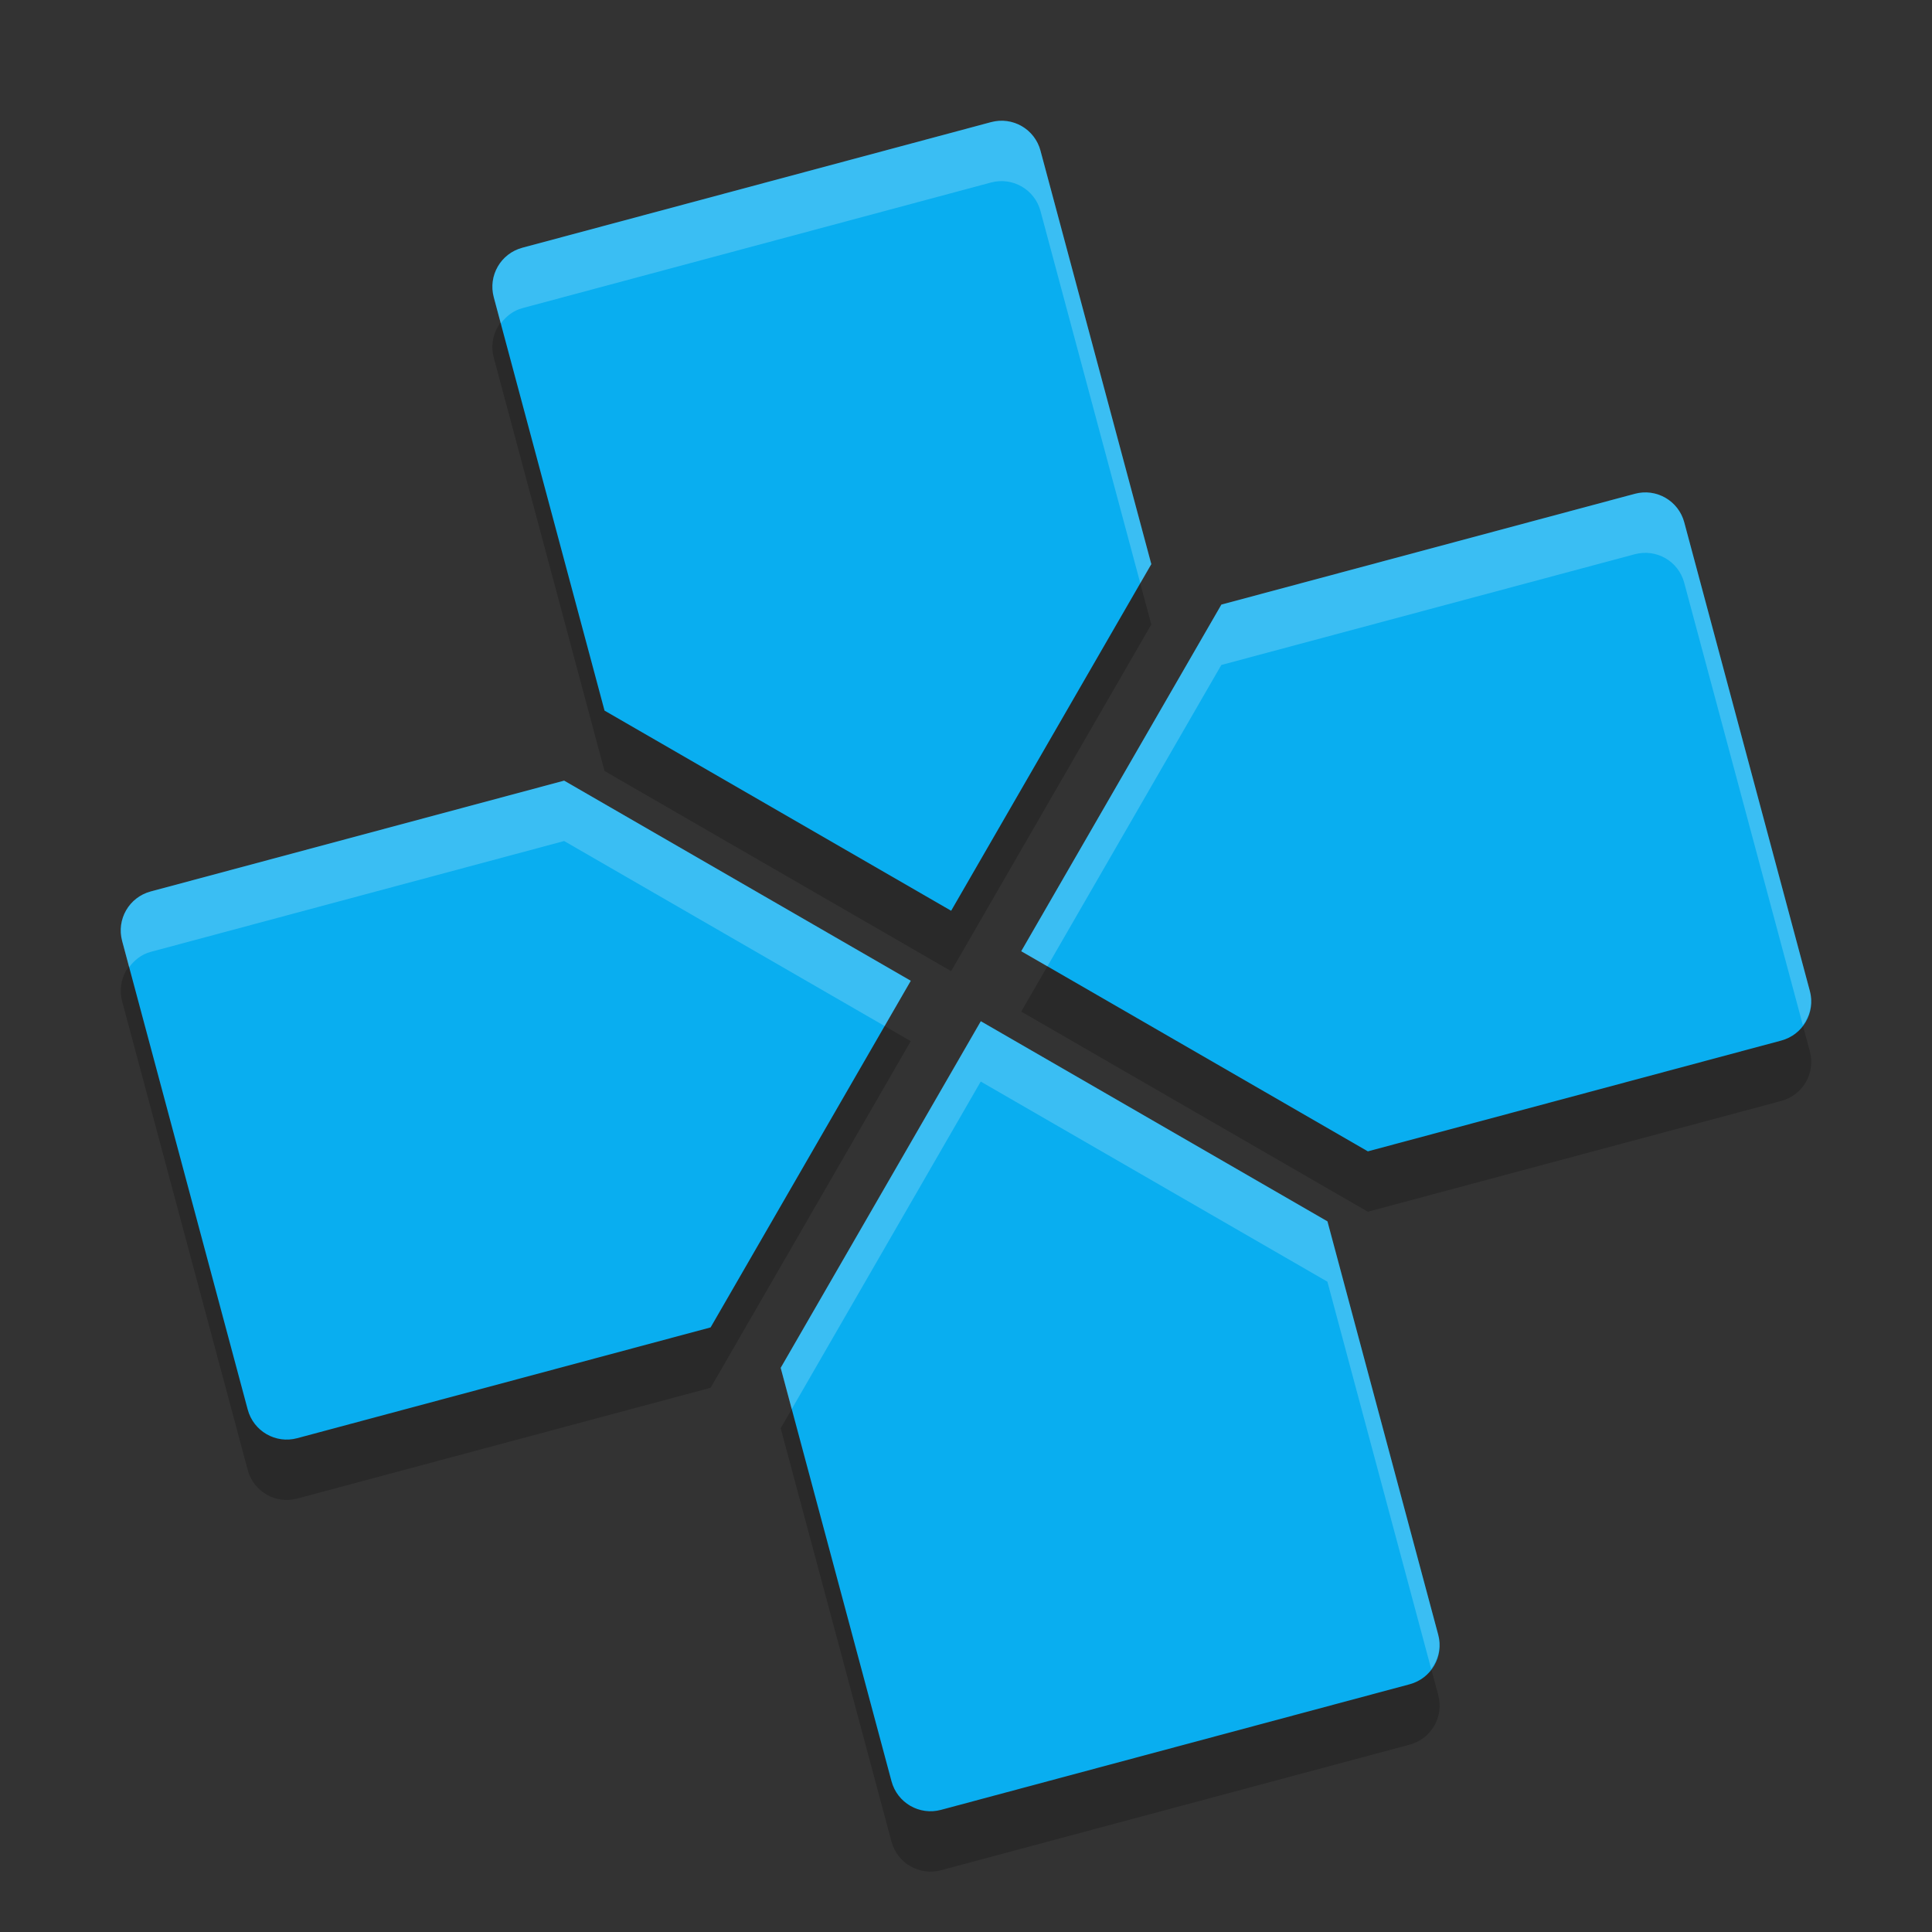
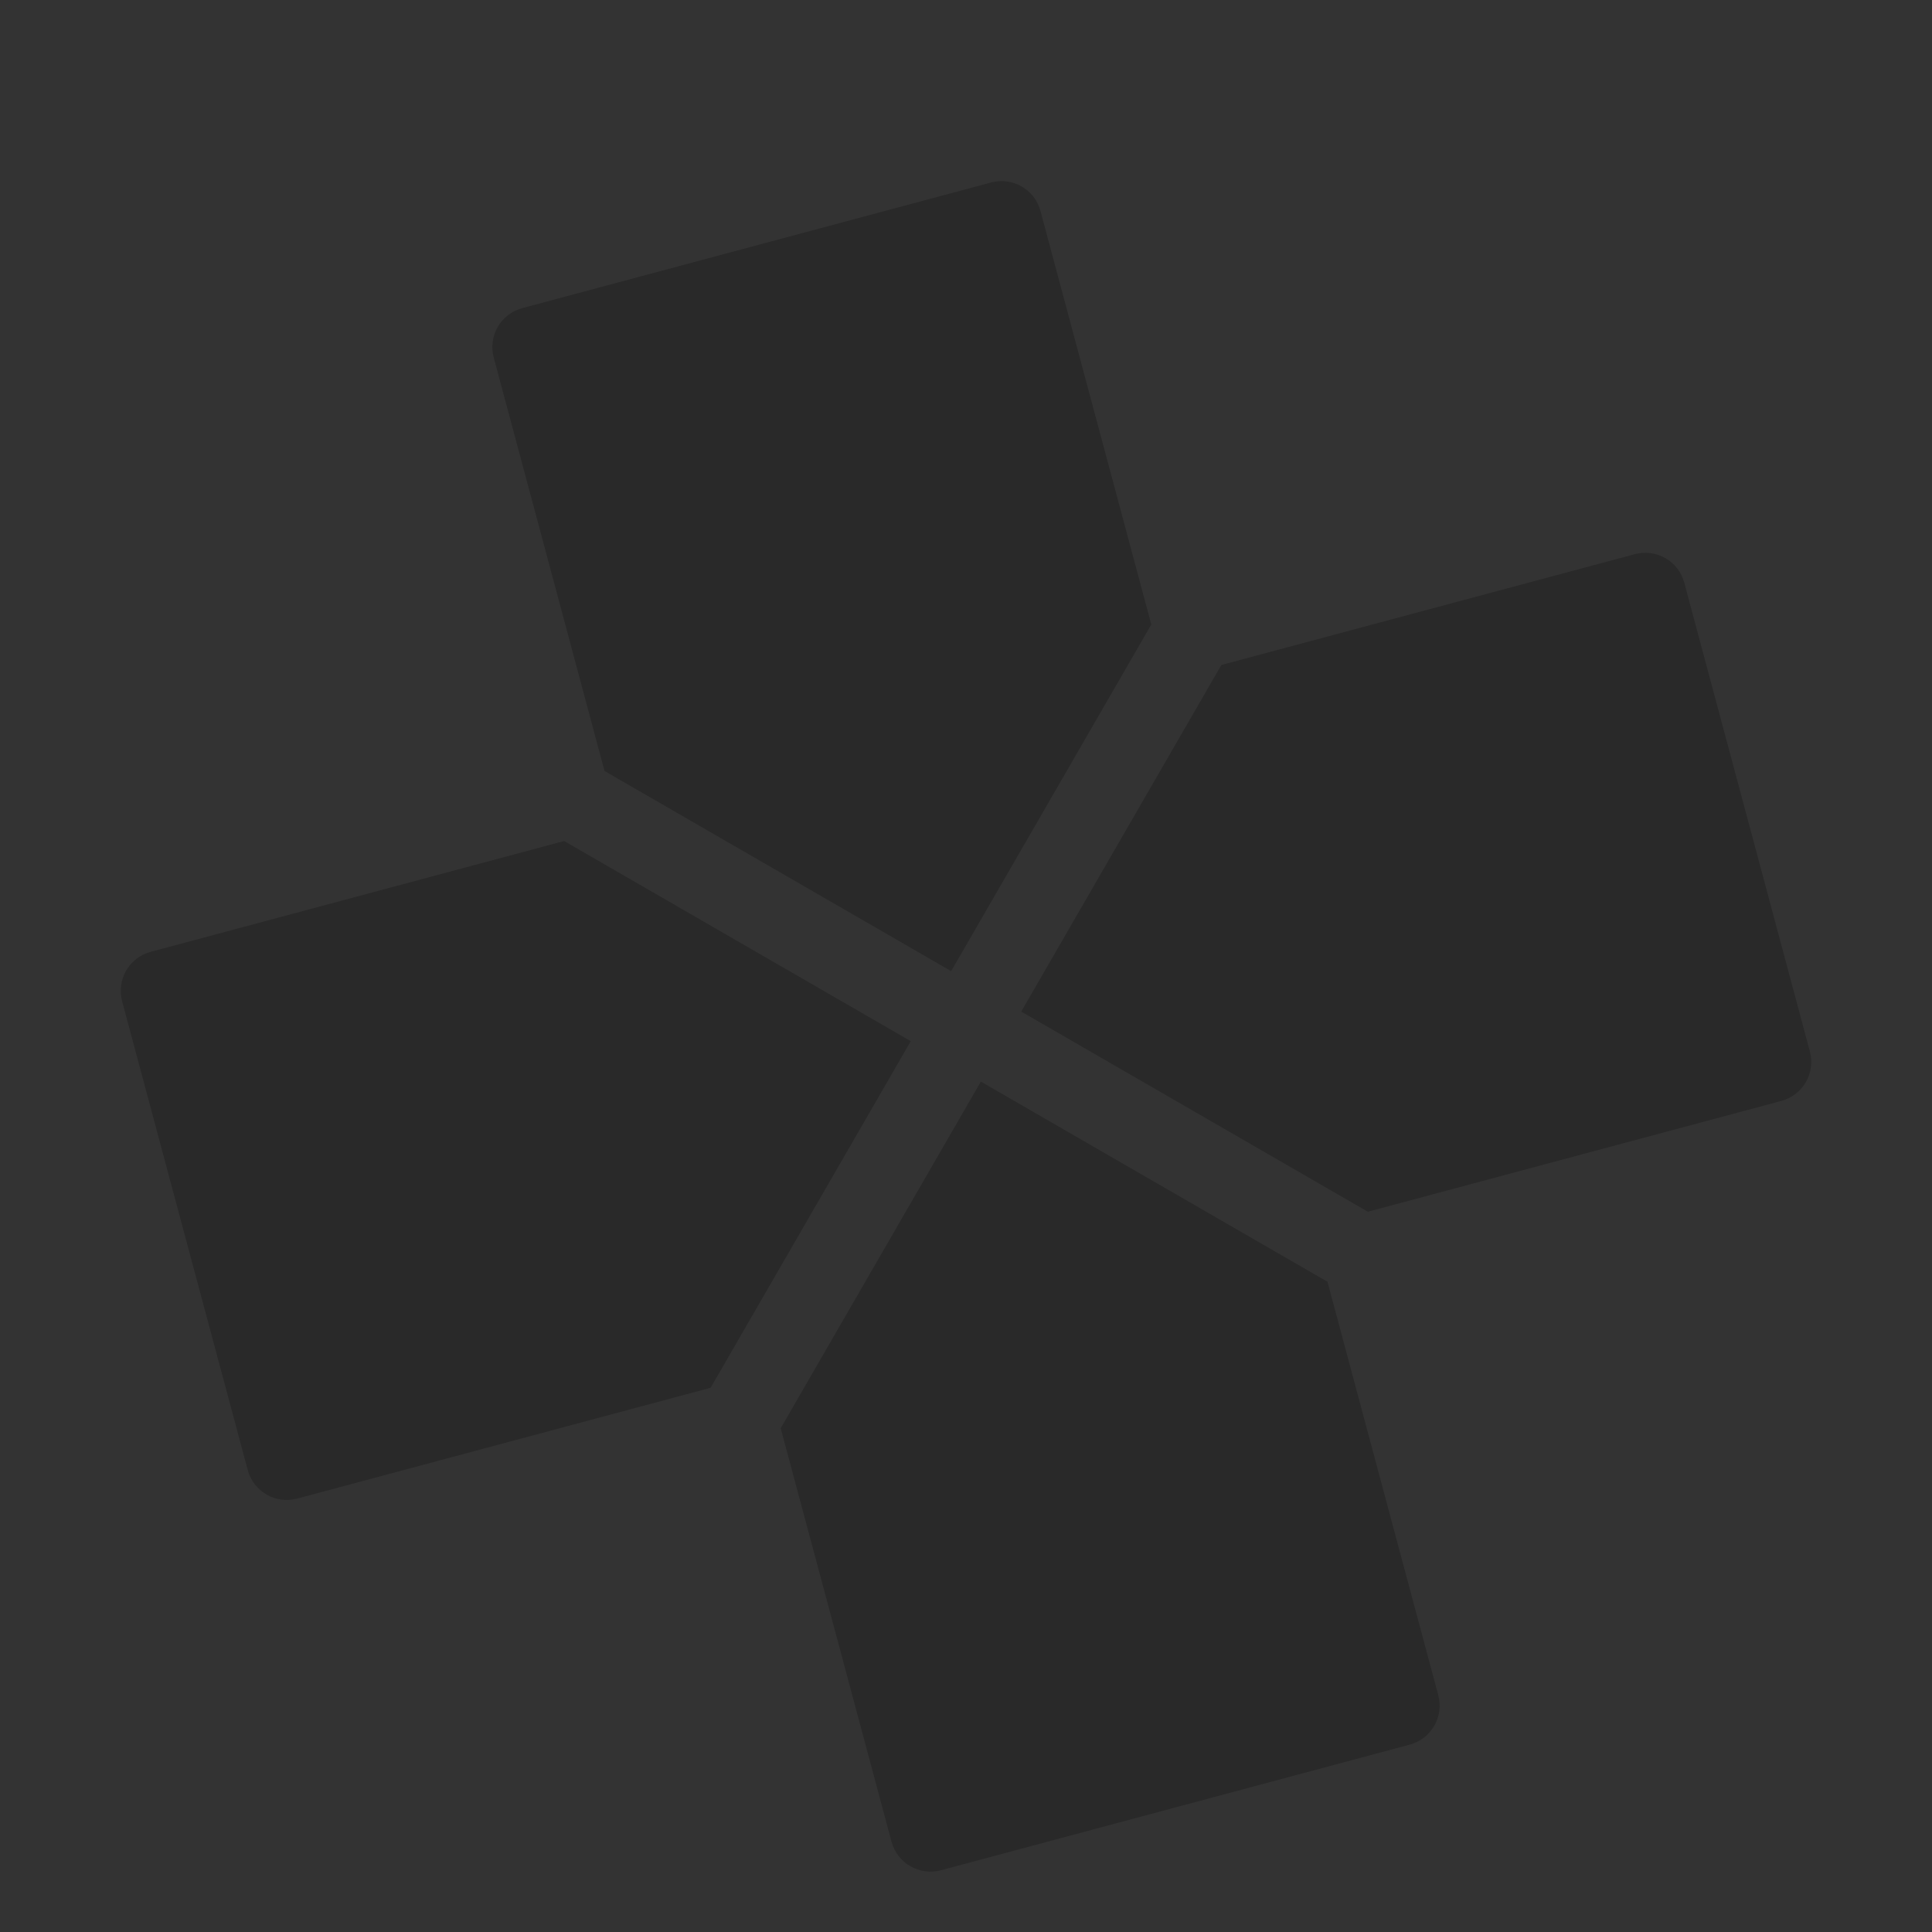
<svg xmlns="http://www.w3.org/2000/svg" width="32" height="32" version="1">
  <rect width="100%" height="100%" fill="#333333" stroke="none" />
  <path style="opacity:0.2" d="m 8.652,5.103 c -0.358,0.096 -0.57,0.462 -0.474,0.82 l 1.835,6.847 5.741,3.315 3.315,-5.741 -1.835,-6.847 C 17.139,3.138 16.773,2.927 16.415,3.023 Z M 2.497,15.765 C 2.138,15.861 1.927,16.227 2.023,16.585 l 2.08,7.762 c 0.096,0.358 0.462,0.57 0.82,0.474 l 6.847,-1.835 3.315,-5.741 -5.741,-3.315 z m 17.733,-4.751 -3.315,5.741 5.741,3.315 6.847,-1.835 c 0.358,-0.096 0.57,-0.462 0.474,-0.82 L 27.897,9.652 C 27.801,9.294 27.435,9.083 27.077,9.179 Z m -3.984,6.901 -3.315,5.741 1.835,6.847 c 0.096,0.358 0.462,0.57 0.82,0.474 l 7.762,-2.08 c 0.358,-0.096 0.57,-0.462 0.474,-0.82 l -1.835,-6.847 z" />
-   <path style="fill:#09aef0" d="m 8.652,4.103 c -0.358,0.096 -0.57,0.462 -0.474,0.82 l 1.835,6.847 5.741,3.315 3.315,-5.741 -1.835,-6.847 C 17.139,2.138 16.773,1.927 16.415,2.023 Z M 2.497,14.765 C 2.138,14.861 1.927,15.227 2.023,15.585 l 2.08,7.762 c 0.096,0.358 0.462,0.57 0.82,0.474 l 6.847,-1.835 3.315,-5.741 -5.741,-3.315 z m 17.733,-4.751 -3.315,5.741 5.741,3.315 6.847,-1.835 c 0.358,-0.096 0.57,-0.462 0.474,-0.82 L 27.897,8.652 C 27.801,8.294 27.435,8.083 27.077,8.179 Z m -3.984,6.901 -3.315,5.741 1.835,6.847 c 0.096,0.358 0.462,0.57 0.82,0.474 l 7.762,-2.08 c 0.358,-0.096 0.57,-0.462 0.474,-0.82 l -1.835,-6.847 z" />
-   <path style="opacity:0.2;fill:#ffffff" d="M 16.68 2.006 C 16.594 1.994 16.504 1.999 16.414 2.023 L 8.652 4.104 C 8.294 4.2 8.084 4.565 8.18 4.924 L 8.295 5.357 C 8.382 5.24 8.499 5.145 8.652 5.104 L 16.414 3.023 C 16.772 2.927 17.138 3.138 17.234 3.496 L 18.887 9.66 L 19.07 9.344 L 17.234 2.496 C 17.162 2.227 16.938 2.042 16.68 2.006 z M 27.342 8.162 C 27.256 8.15 27.166 8.156 27.076 8.18 L 20.229 10.014 L 16.914 15.756 L 17.348 16.006 L 20.229 11.014 L 27.076 9.18 C 27.435 9.084 27.8 9.294 27.896 9.652 L 29.861 16.98 C 29.978 16.822 30.032 16.619 29.977 16.414 L 27.896 8.652 C 27.824 8.384 27.6 8.198 27.342 8.162 z M 9.344 12.93 L 2.496 14.766 C 2.138 14.862 1.927 15.228 2.023 15.586 L 2.139 16.02 C 2.226 15.902 2.343 15.807 2.496 15.766 L 9.344 13.93 L 14.652 16.994 L 15.086 16.244 L 9.344 12.93 z M 16.244 16.914 L 12.93 22.656 L 13.113 23.34 L 16.244 17.914 L 21.986 21.229 L 23.705 27.643 C 23.822 27.485 23.875 27.282 23.82 27.076 L 21.986 20.229 L 16.244 16.914 z" />
</svg>